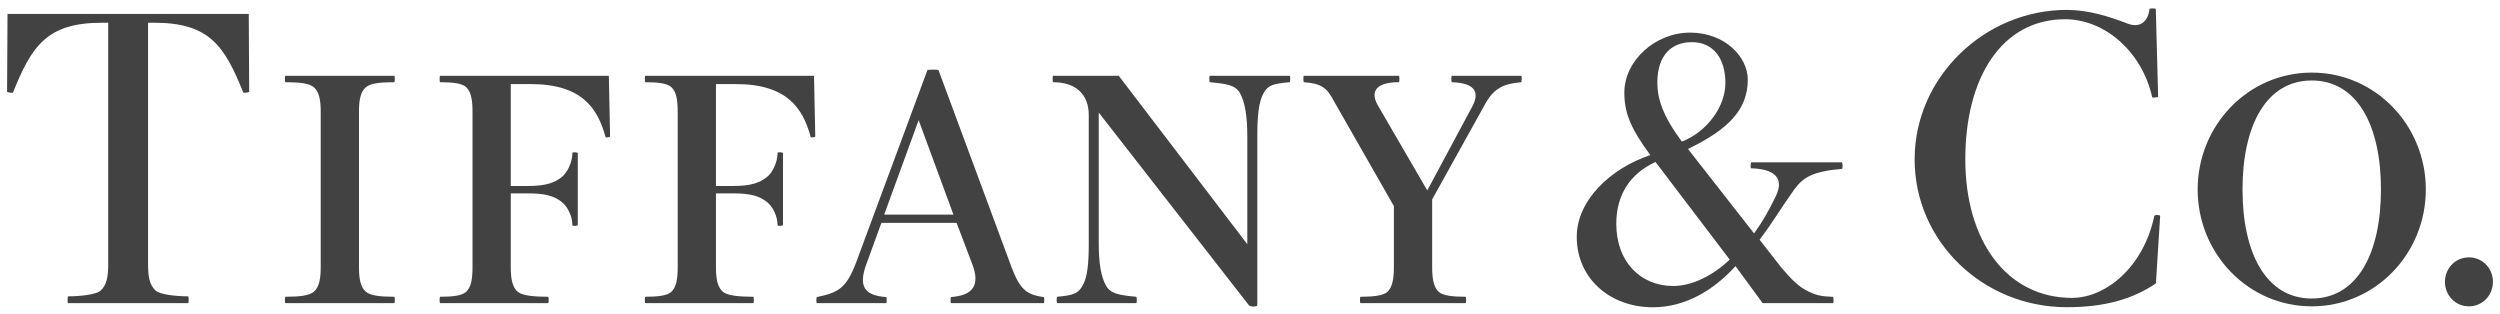
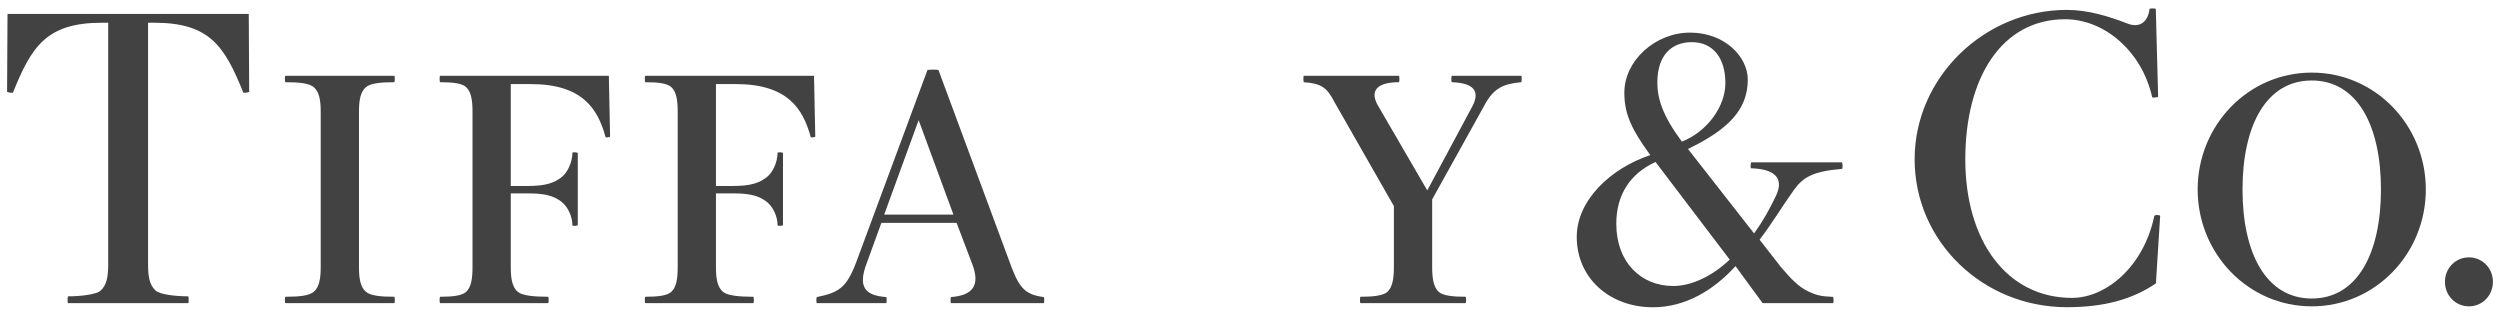
<svg xmlns="http://www.w3.org/2000/svg" width="175" height="22" viewBox="0 0 175 22" fill="none">
  <g clip-path="url(#clip0_1702_15563)">
    <path d="M17.413 0.975L17.443 6.429C17.371 6.481 17.045 6.52 17.028 6.474C15.733 3.264 14.696 1.592 10.813 1.592H10.365V18.505C10.365 19.352 10.46 19.945 10.892 20.341C11.19 20.615 12.283 20.743 13.171 20.743C13.219 20.743 13.224 21.22 13.171 21.22H4.768C4.715 21.22 4.721 20.743 4.768 20.743C5.654 20.743 6.749 20.615 7.045 20.341C7.478 19.945 7.574 19.352 7.574 18.505V1.592H7.126C3.245 1.592 2.206 3.264 0.911 6.474C0.893 6.52 0.568 6.481 0.496 6.429L0.526 0.975H17.413Z" fill="#424242" />
    <path d="M22.45 18.702C22.45 19.48 22.354 20.098 21.962 20.426C21.635 20.699 20.958 20.773 19.983 20.773C19.931 20.773 19.924 21.22 19.983 21.22H27.596C27.654 21.22 27.649 20.773 27.596 20.773C26.621 20.773 25.944 20.699 25.616 20.426C25.223 20.098 25.129 19.48 25.129 18.702V7.825C25.129 7.045 25.223 6.429 25.616 6.101C25.944 5.827 26.621 5.755 27.596 5.755C27.649 5.755 27.654 5.307 27.596 5.307H19.983C19.924 5.307 19.931 5.755 19.983 5.755C20.958 5.755 21.635 5.827 21.962 6.101C22.354 6.429 22.45 7.045 22.45 7.825V18.702Z" fill="#424242" />
    <path d="M42.619 5.307H30.811C30.757 5.307 30.762 5.755 30.811 5.755C31.697 5.755 32.335 5.827 32.632 6.101C32.989 6.429 33.076 7.045 33.076 7.825V18.702C33.076 19.48 32.989 20.098 32.632 20.426C32.335 20.699 31.697 20.773 30.811 20.773C30.762 20.773 30.757 21.22 30.811 21.22H38.368C38.425 21.22 38.42 20.773 38.368 20.773C37.392 20.773 36.569 20.699 36.243 20.426C35.85 20.098 35.754 19.48 35.754 18.702V13.536H36.967C38.192 13.536 38.783 13.727 39.299 14.12C39.727 14.448 40.067 15.125 40.067 15.768C40.067 15.82 40.307 15.831 40.446 15.768V10.701C40.307 10.643 40.067 10.649 40.067 10.701C40.067 11.347 39.727 12.084 39.299 12.412C38.783 12.805 38.192 13.018 36.967 13.018H35.754V5.886H37.15C40.757 5.886 41.847 7.603 42.39 9.599C42.402 9.645 42.718 9.603 42.706 9.552L42.619 5.307Z" fill="#424242" />
    <path d="M56.982 5.307H45.174C45.12 5.307 45.125 5.755 45.174 5.755C46.059 5.755 46.698 5.827 46.995 6.101C47.353 6.429 47.439 7.045 47.439 7.825V18.702C47.439 19.48 47.353 20.098 46.995 20.426C46.698 20.699 46.059 20.773 45.174 20.773C45.125 20.773 45.12 21.22 45.174 21.22H52.729C52.788 21.22 52.783 20.773 52.729 20.773C51.755 20.773 50.933 20.699 50.606 20.426C50.213 20.098 50.117 19.48 50.117 18.702V13.536H51.33C52.555 13.536 53.146 13.727 53.662 14.12C54.092 14.448 54.43 15.125 54.43 15.768C54.43 15.82 54.67 15.831 54.809 15.768V10.701C54.67 10.643 54.43 10.649 54.43 10.701C54.43 11.347 54.092 12.084 53.662 12.412C53.146 12.805 52.555 13.018 51.33 13.018H50.117V5.886H51.513C55.12 5.886 56.21 7.603 56.751 9.599C56.765 9.645 57.081 9.603 57.069 9.552L56.982 5.307Z" fill="#424242" />
    <path d="M61.892 15.023L64.305 8.411L66.741 15.023H61.892ZM73.061 20.794C71.808 20.631 71.383 20.202 70.807 18.702L65.698 4.915C65.698 4.856 64.917 4.863 64.917 4.915L59.917 18.404C59.241 20.163 58.707 20.478 57.181 20.794C57.136 20.802 57.128 21.22 57.181 21.22H62.03C62.084 21.22 62.079 20.795 62.03 20.794C60.612 20.688 60.006 20.15 60.676 18.404L61.698 15.6H66.961L68.057 18.485C68.629 19.975 68.099 20.678 66.575 20.794C66.528 20.795 66.523 21.22 66.575 21.22H73.061C73.115 21.22 73.109 20.799 73.061 20.794Z" fill="#424242" />
-     <path d="M90.277 5.306H84.689C84.635 5.306 84.642 5.75 84.689 5.755C85.892 5.861 86.478 5.97 86.791 6.506C87.149 7.121 87.312 8.164 87.312 9.545V17.094L78.312 5.306H73.724C73.668 5.306 73.675 5.755 73.724 5.755C75.395 5.755 76.213 6.689 76.213 8.055V17.064C76.213 18.445 76.126 19.406 75.768 20.019C75.459 20.55 75.126 20.674 74.004 20.773C73.957 20.775 73.95 21.22 74.004 21.22H79.537C79.59 21.22 79.584 20.775 79.537 20.773C78.334 20.664 77.749 20.558 77.435 20.019C77.079 19.406 76.912 18.445 76.912 17.064V7.88L87.426 21.371C87.519 21.491 88.012 21.48 88.012 21.371V9.545C88.012 8.164 88.1 7.121 88.458 6.506C88.77 5.97 89.076 5.861 90.277 5.755C90.326 5.75 90.333 5.306 90.277 5.306Z" fill="#424242" />
    <path d="M106.483 5.307H101.631C101.581 5.307 101.582 5.752 101.629 5.755C103.115 5.806 103.62 6.345 103.089 7.398L99.909 13.329L96.406 7.301C95.884 6.293 96.47 5.755 97.923 5.755C97.97 5.755 97.974 5.307 97.92 5.307H91.273C91.22 5.307 91.228 5.75 91.275 5.755C92.527 5.843 92.901 6.157 93.415 7.151L97.572 14.428V18.702C97.572 19.48 97.476 20.098 97.12 20.426C96.821 20.699 96.122 20.773 95.235 20.773C95.188 20.773 95.183 21.22 95.235 21.22H102.59C102.642 21.22 102.637 20.773 102.59 20.773C101.702 20.773 101.003 20.699 100.704 20.426C100.349 20.098 100.252 19.48 100.252 18.702V13.957L103.921 7.353C104.533 6.21 105.193 5.866 106.481 5.755C106.528 5.75 106.54 5.307 106.483 5.307Z" fill="#424242" />
    <path d="M113.141 15.669C113.141 13.638 114.102 12.158 115.886 11.338L121.08 18.173C119.856 19.33 118.417 20.019 117.123 20.019C114.867 20.019 113.141 18.356 113.141 15.669ZM118.43 2.951C119.903 2.951 120.777 4.048 120.777 5.814C120.777 7.437 119.527 9.206 117.731 9.913C116.369 8.077 116.014 6.889 116.014 5.782C116.014 3.843 117.024 2.951 118.43 2.951ZM128.944 11.363H122.585C122.528 11.535 122.531 11.778 122.58 11.78C124.206 11.829 124.913 12.454 124.32 13.705C123.868 14.655 123.39 15.505 122.785 16.34L118.158 10.428C120.92 9.089 122.345 7.723 122.345 5.565C122.345 3.984 120.745 2.283 118.304 2.283C115.853 2.283 113.704 4.26 113.704 6.479C113.704 7.902 114.131 8.954 115.52 10.856C112.735 11.788 110.372 14.023 110.372 16.582C110.372 19.46 112.662 21.509 115.713 21.509C117.961 21.509 119.944 20.325 121.486 18.63L123.386 21.22H128.314C128.371 21.22 128.354 20.78 128.309 20.78C127.482 20.75 127.136 20.664 126.588 20.404C125.916 20.085 125.396 19.555 124.666 18.695L123.17 16.778C124.047 15.643 124.774 14.403 125.587 13.279C126.224 12.405 126.901 11.993 128.939 11.822C128.988 11.819 128.999 11.535 128.944 11.363Z" fill="#424242" />
    <path d="M151.212 15.107C151.212 15.051 150.825 15.004 150.797 15.132C150.057 18.66 147.435 20.852 145.039 20.852C140.478 20.852 137.571 16.866 137.571 11.153C137.571 5.443 140.111 1.347 144.563 1.347C147.265 1.347 149.918 3.536 150.655 6.809C150.665 6.856 151.082 6.816 151.07 6.762L150.906 0.628C150.894 0.579 150.472 0.574 150.466 0.628C150.361 1.513 149.802 1.992 148.915 1.646C147.635 1.15 146.183 0.693 144.674 0.693C138.93 0.693 134.024 5.391 134.024 11.153C134.024 16.918 138.819 21.504 144.674 21.504C147.248 21.504 149.239 20.977 150.914 19.836L151.212 15.107Z" fill="#424242" />
    <path d="M166.667 13.264C166.667 17.754 165 20.896 161.823 20.896C158.643 20.896 156.976 17.754 156.976 13.264C156.976 8.776 158.643 5.634 161.823 5.634C165 5.634 166.667 8.776 166.667 13.264ZM153.836 13.264C153.836 17.739 157.356 21.444 161.823 21.444C166.29 21.444 169.808 17.739 169.808 13.264C169.808 8.786 166.29 5.082 161.823 5.082C157.356 5.082 153.836 8.786 153.836 13.264Z" fill="#424242" />
    <path d="M172.826 18.015C173.761 18.015 174.504 18.769 174.504 19.729C174.504 20.688 173.761 21.444 172.826 21.444C171.888 21.444 171.146 20.688 171.146 19.729C171.146 18.769 171.888 18.015 172.826 18.015Z" fill="#424242" />
  </g>
  <defs>
    <clipPath id="clip0_1702_15563">
      <rect width="175" height="21.219" fill="white" transform="translate(0 0.44)" />
    </clipPath>
  </defs>
</svg>